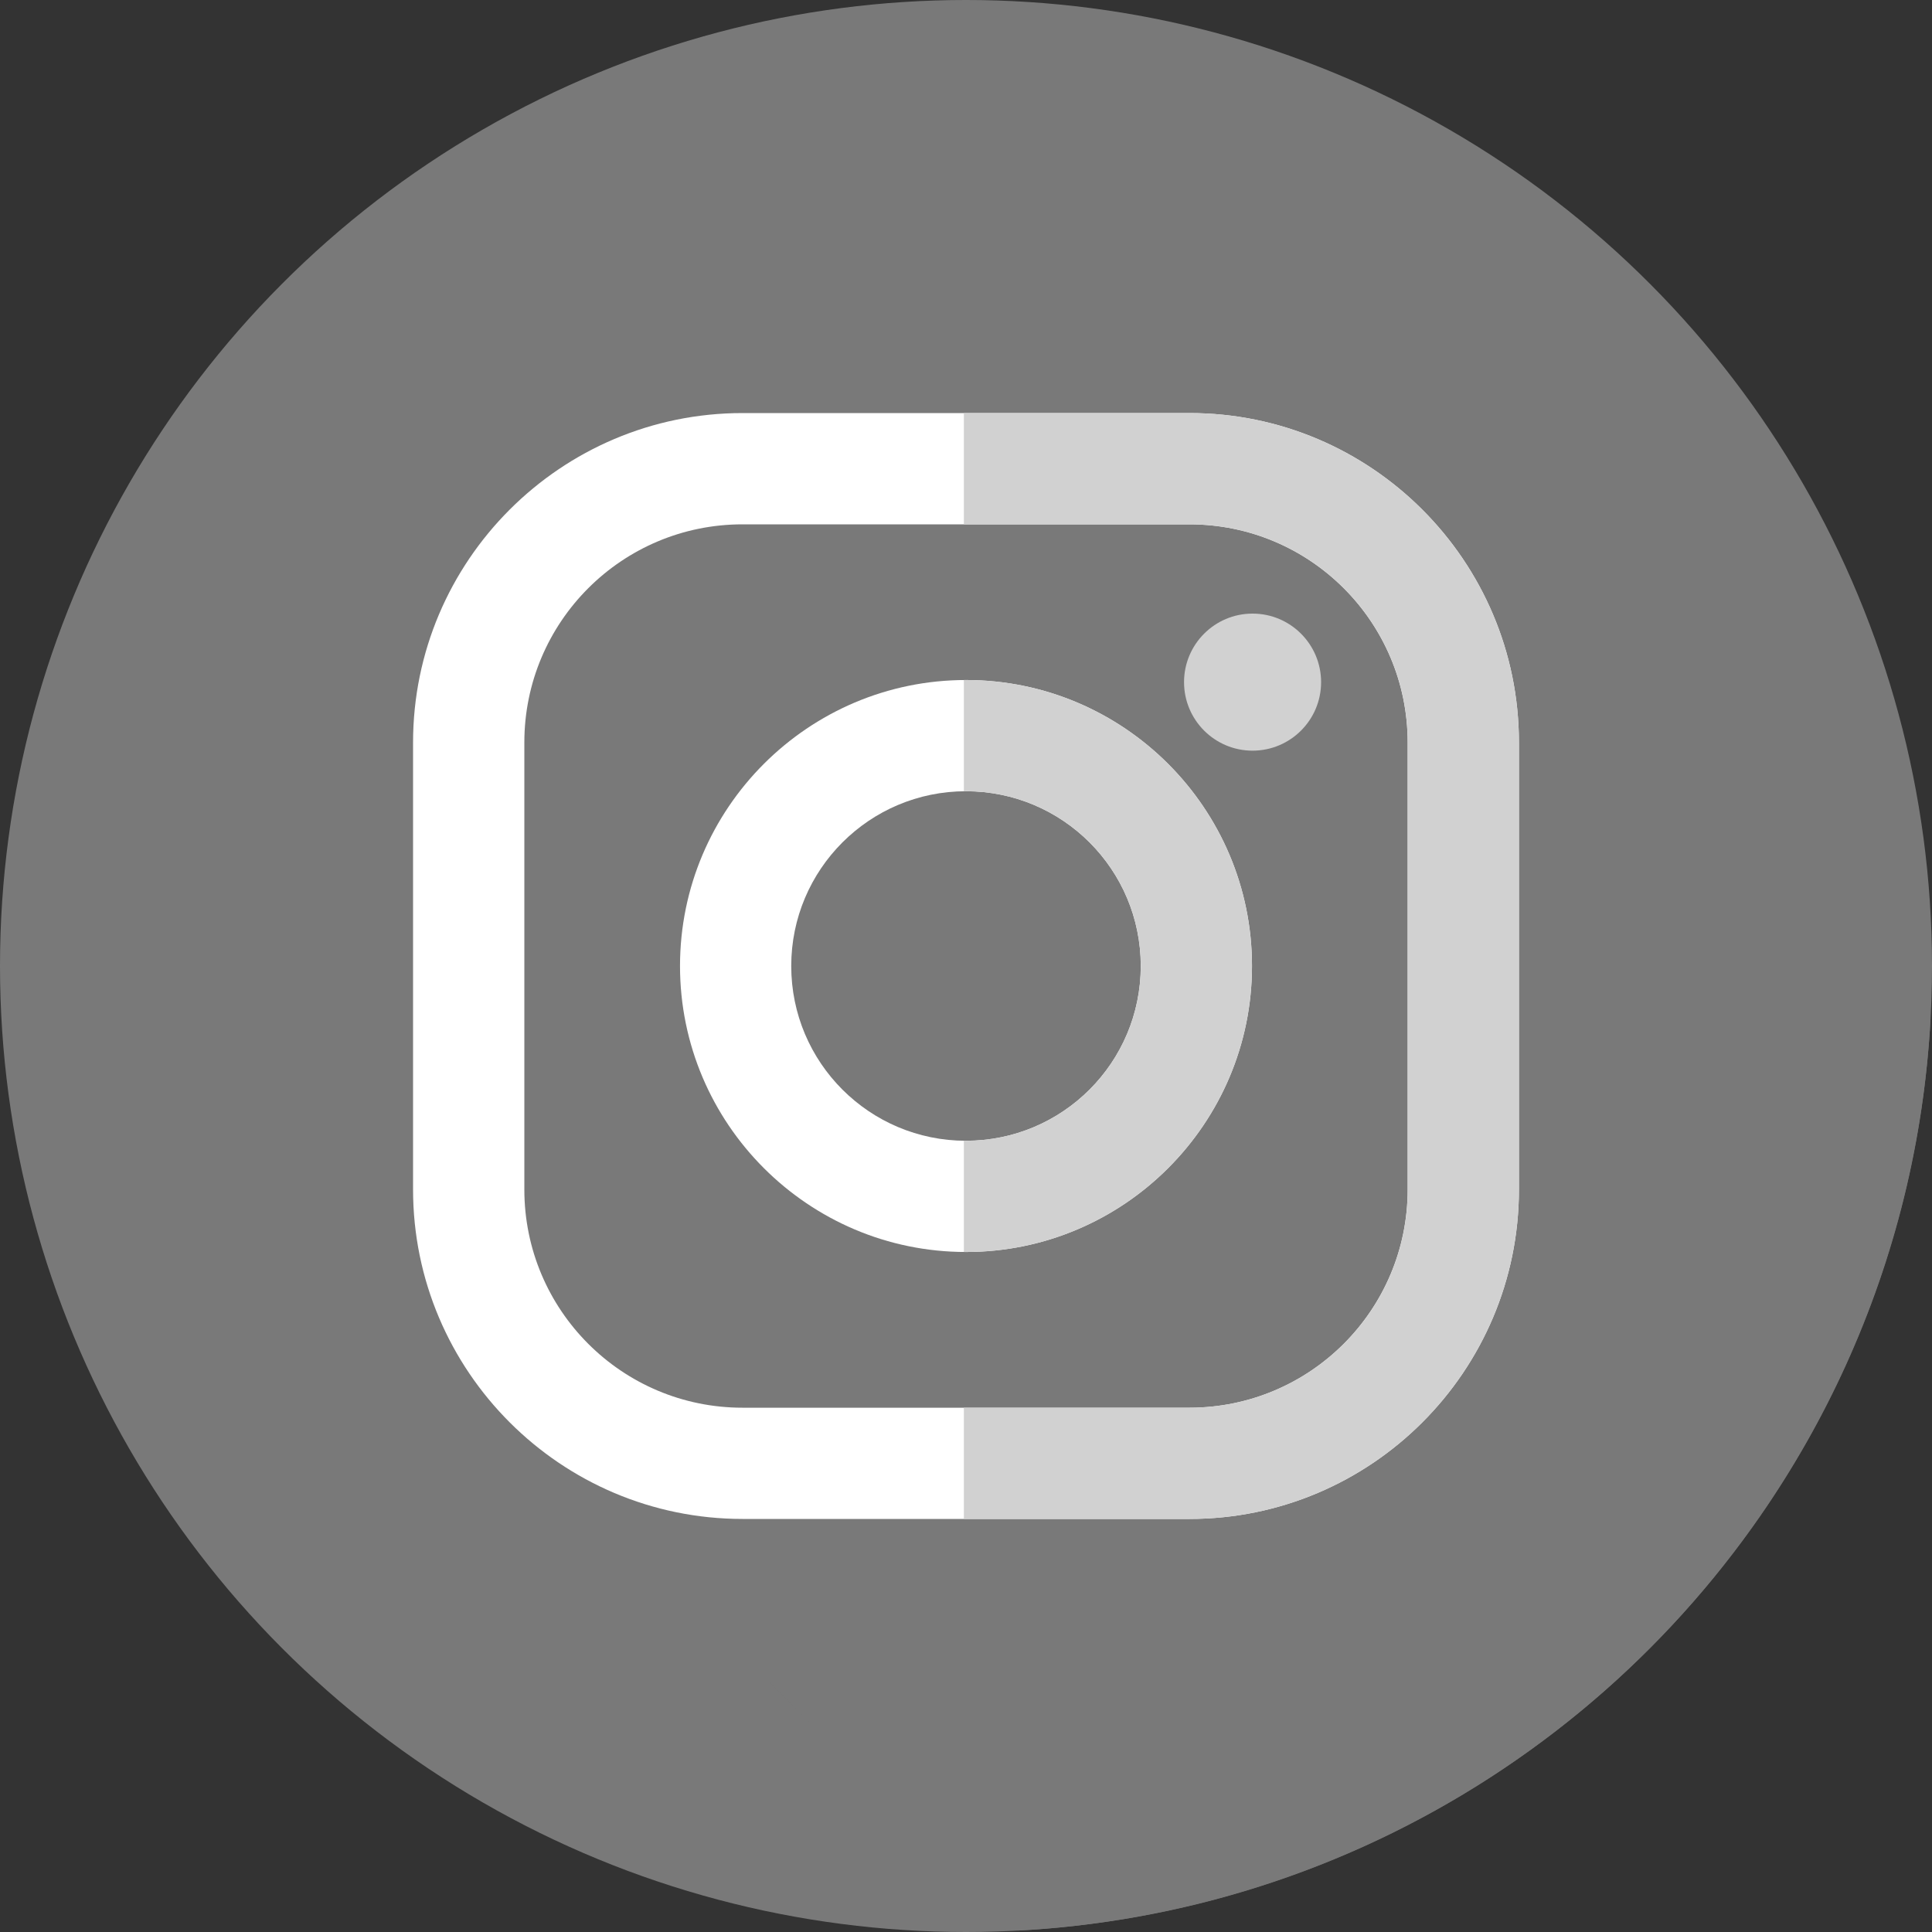
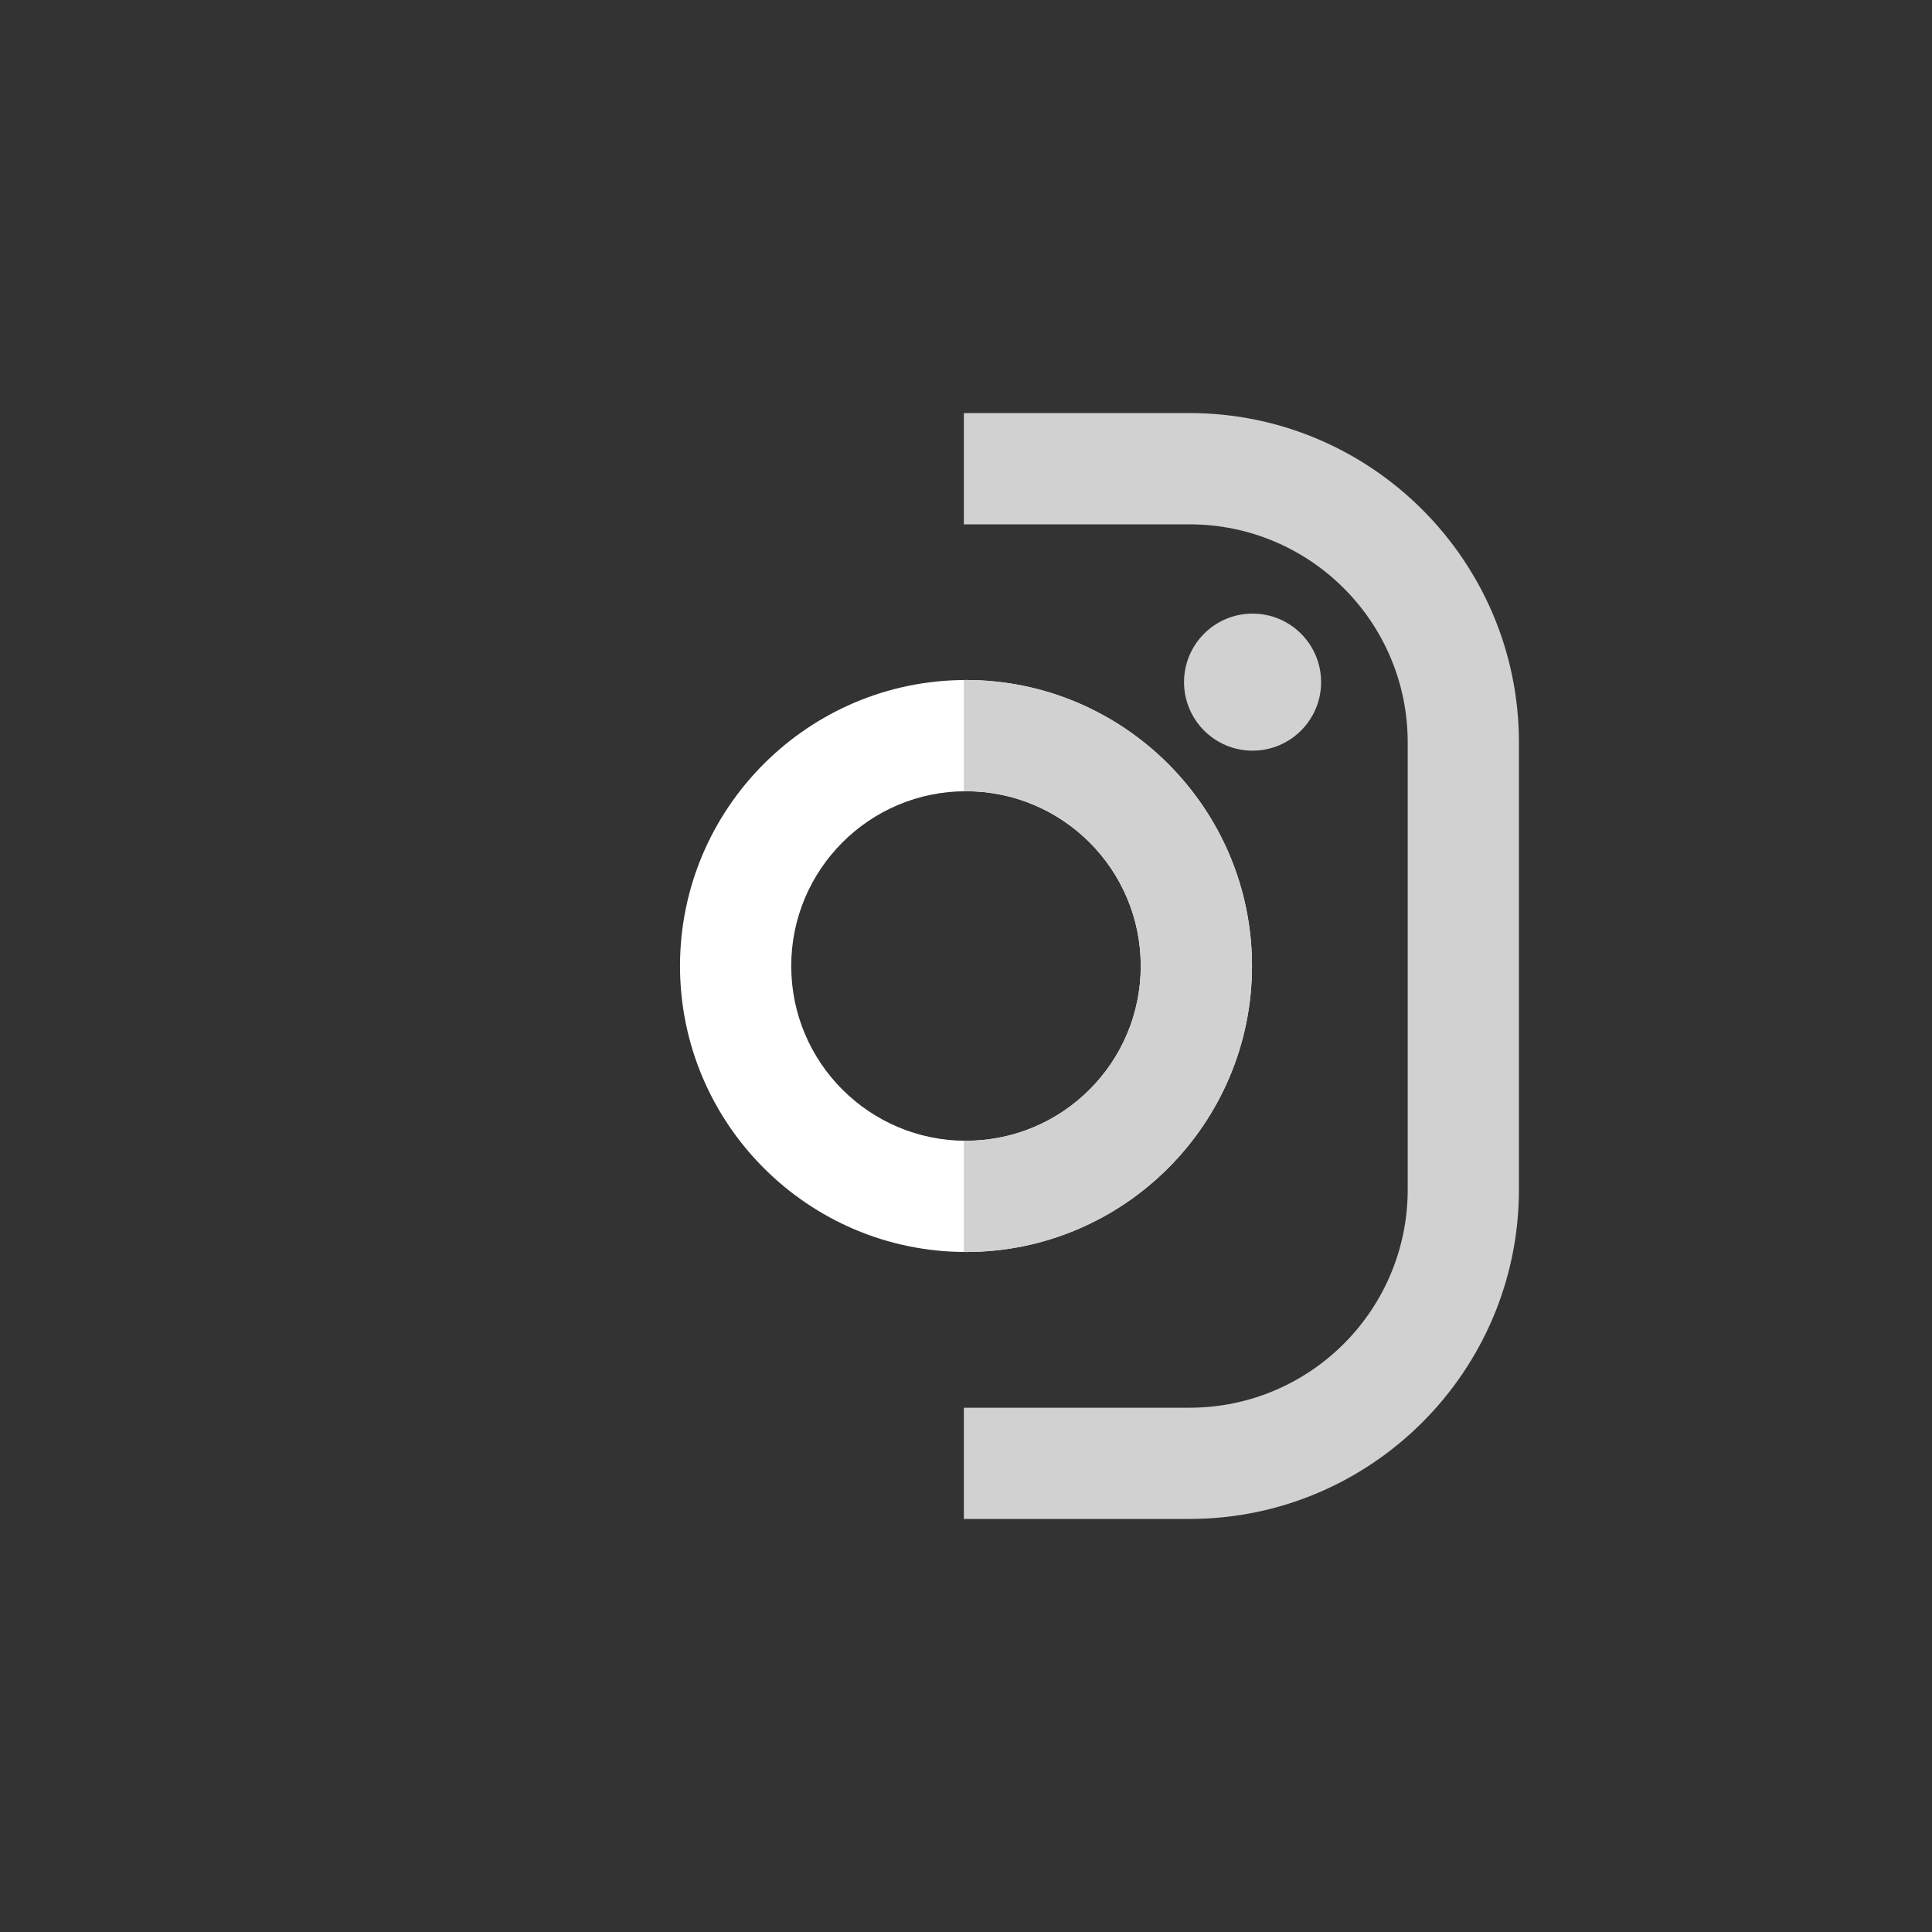
<svg xmlns="http://www.w3.org/2000/svg" width="35" height="35" viewBox="0 0 35 35" fill="none">
  <rect x="0" y="0" width="35" height="35" fill="#333333" stroke="none" />
-   <circle cx="17.5" cy="17.5" r="17.5" fill="#797979" />
-   <path d="M25.615 9.086C23.524 9.351 21.344 9.342 19.15 9.133C16.086 8.897 11.608 7.483 9.958 10.311C7.308 14.839 8.615 20.636 9.232 25.766L18.443 34.974C27.356 34.501 34.5 27.359 34.974 18.446L25.615 9.086Z" fill="#797979" />
-   <path fill-rule="evenodd" clip-rule="evenodd" d="M13.451 7.483H21.549C24.84 7.483 27.517 10.16 27.517 13.451V21.549C27.517 24.84 24.84 27.517 21.549 27.517H13.451C10.16 27.517 7.483 24.839 7.483 21.549V13.451C7.483 10.16 10.16 7.483 13.451 7.483ZM21.549 25.502C23.732 25.502 25.501 23.732 25.501 21.549V13.451C25.501 11.268 23.732 9.499 21.549 9.499H13.451C11.268 9.499 9.499 11.268 9.499 13.451V21.549C9.499 23.732 11.268 25.502 13.451 25.502H21.549Z" fill="white" />
  <path fill-rule="evenodd" clip-rule="evenodd" d="M12.319 17.5C12.319 14.643 14.643 12.319 17.5 12.319C20.357 12.319 22.681 14.643 22.681 17.5C22.681 20.357 20.357 22.681 17.5 22.681C14.643 22.681 12.319 20.357 12.319 17.5ZM14.334 17.5C14.334 19.249 15.751 20.666 17.5 20.666C19.248 20.666 20.666 19.249 20.666 17.5C20.666 15.751 19.248 14.334 17.5 14.334C15.751 14.334 14.334 15.752 14.334 17.5Z" fill="white" />
  <path d="M23.933 12.358C23.933 13.043 23.377 13.599 22.691 13.599C22.006 13.599 21.45 13.043 21.45 12.358C21.45 11.672 22.006 11.116 22.691 11.116C23.377 11.116 23.933 11.672 23.933 12.358Z" fill="#D1D1D1" />
  <path d="M21.549 7.483H17.461V9.499H21.549C23.732 9.499 25.502 11.268 25.502 13.451V21.549C25.502 23.732 23.732 25.502 21.549 25.502H17.461V27.517H21.549C24.84 27.517 27.517 24.84 27.517 21.549V13.451C27.517 10.16 24.84 7.483 21.549 7.483Z" fill="#D1D1D1" />
  <path d="M17.5 12.319C17.487 12.319 17.474 12.32 17.461 12.32V14.335C17.474 14.335 17.487 14.334 17.5 14.334C19.249 14.334 20.666 15.751 20.666 17.5C20.666 19.249 19.249 20.666 17.5 20.666C17.487 20.666 17.474 20.665 17.461 20.665V22.68C17.474 22.681 17.487 22.681 17.5 22.681C20.357 22.681 22.681 20.357 22.681 17.5C22.681 14.643 20.357 12.319 17.5 12.319Z" fill="#D1D1D1" />
</svg>